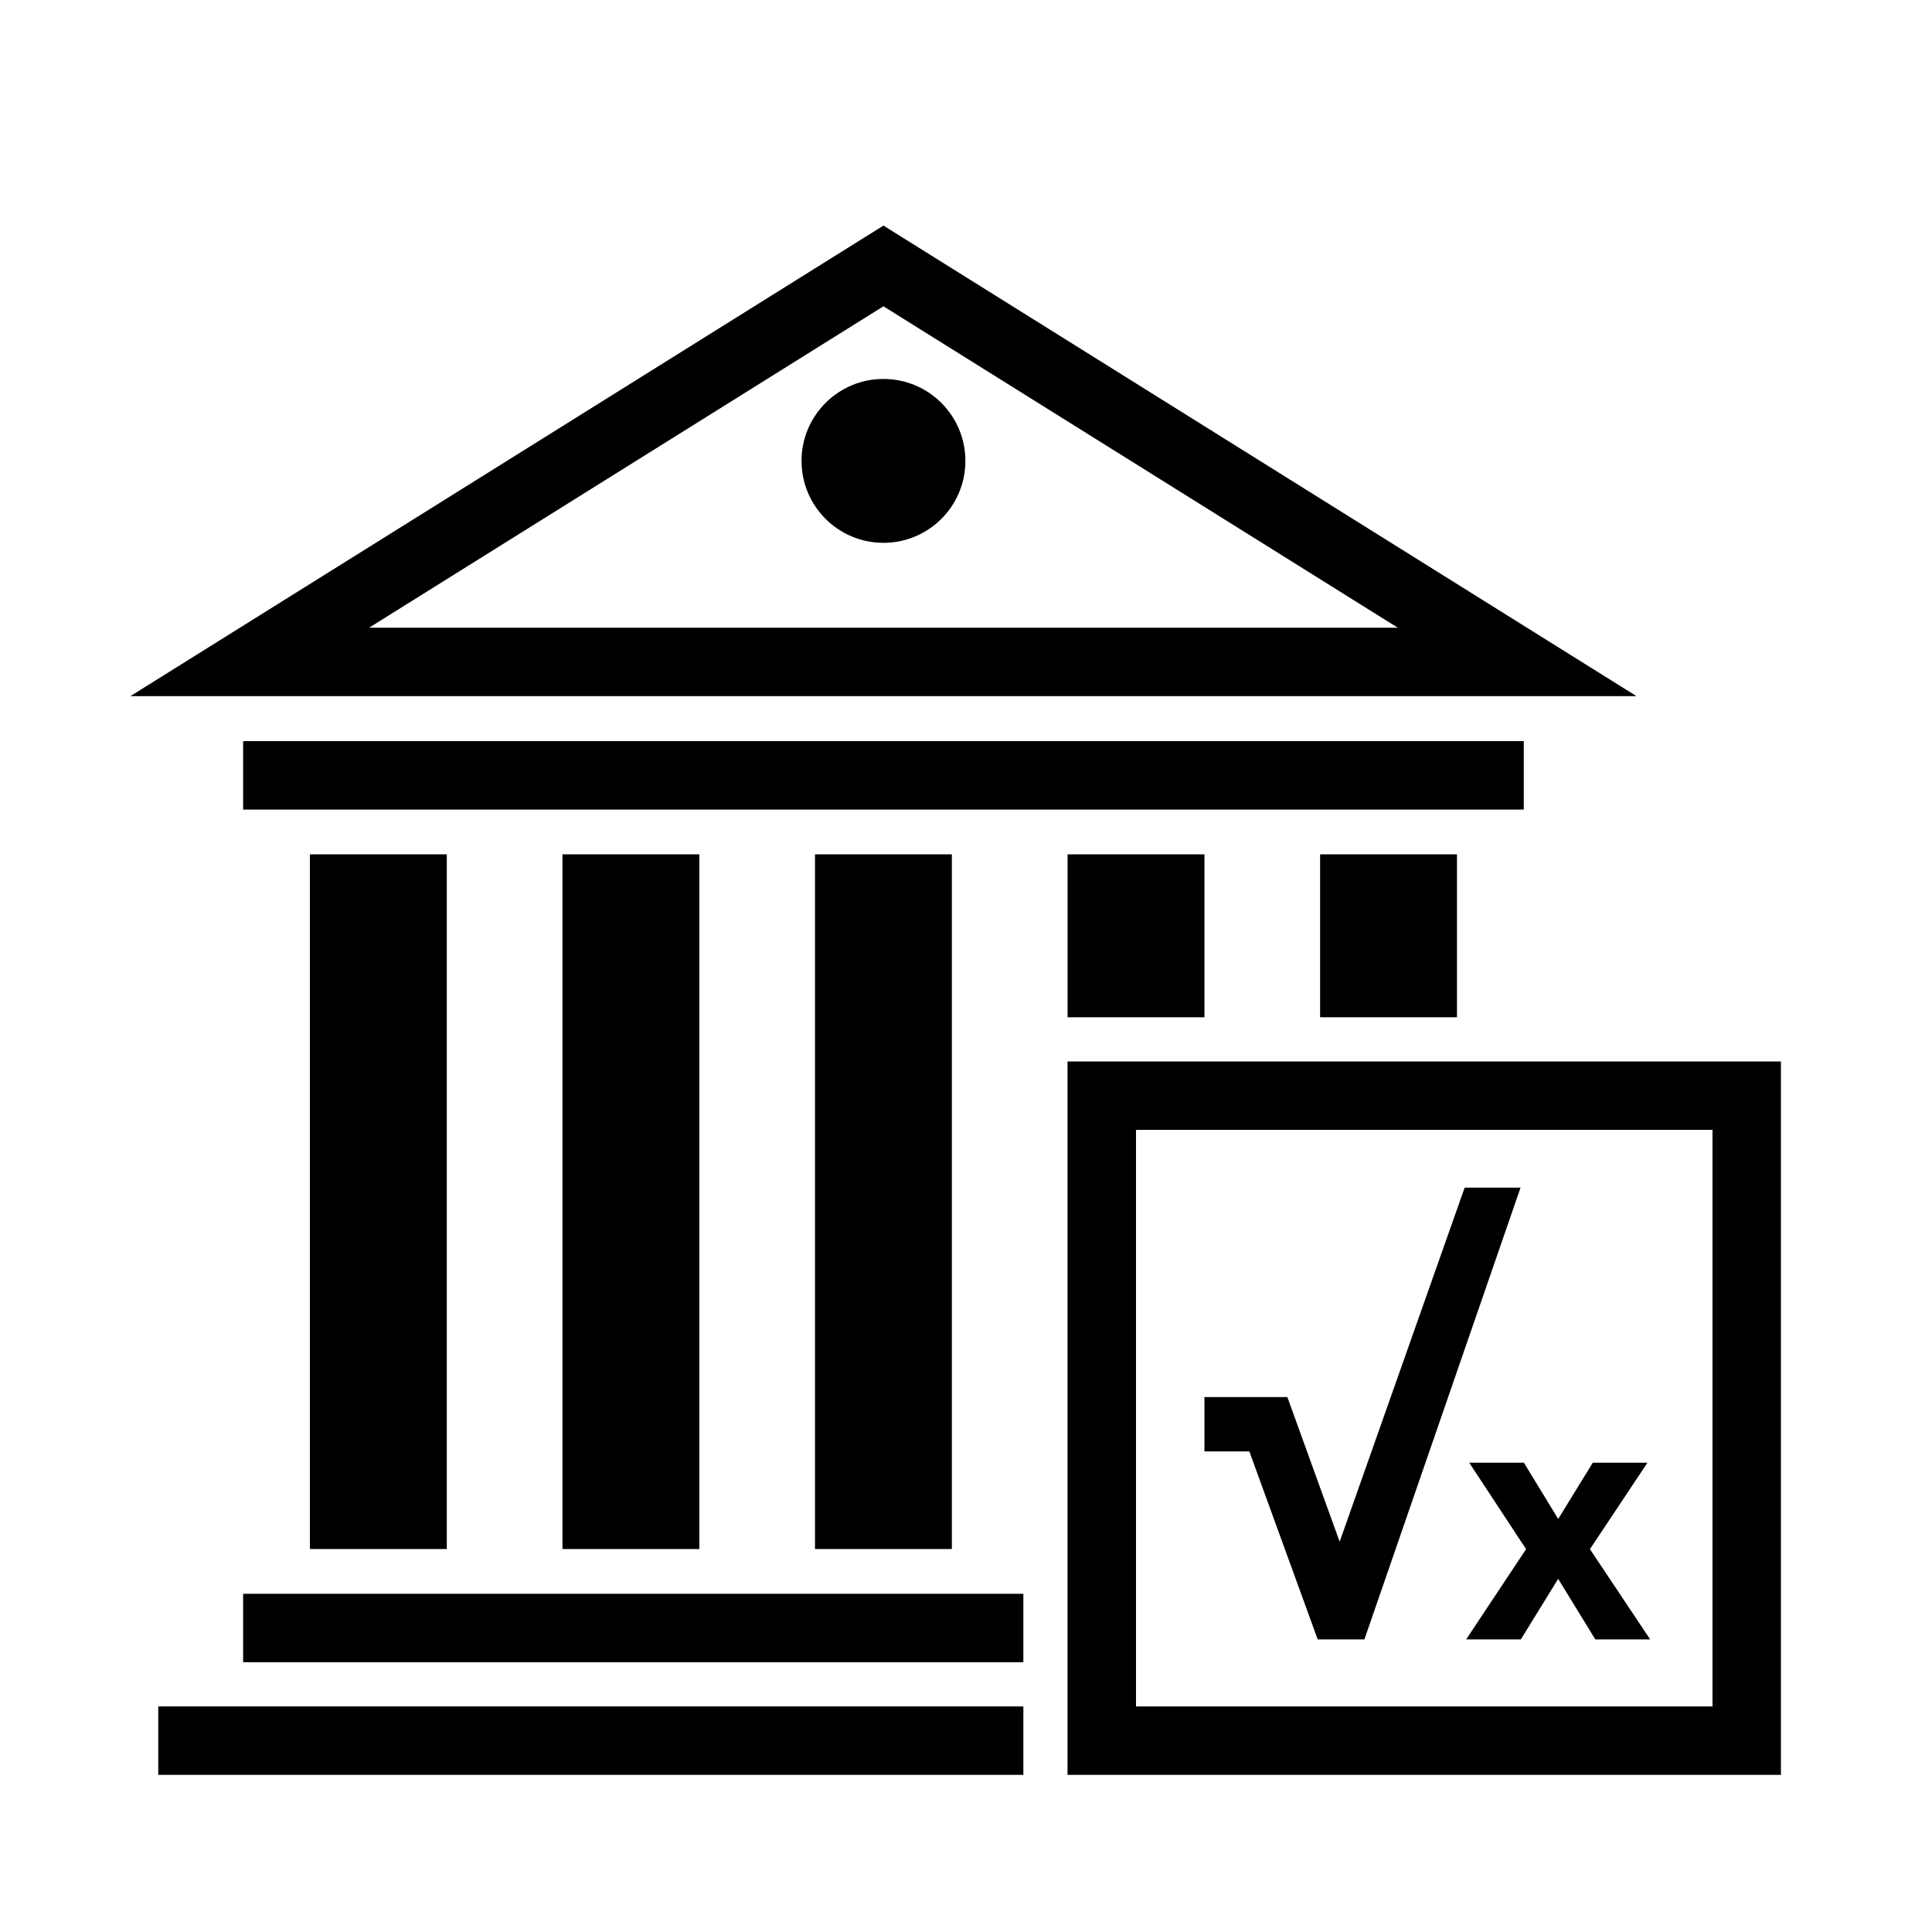
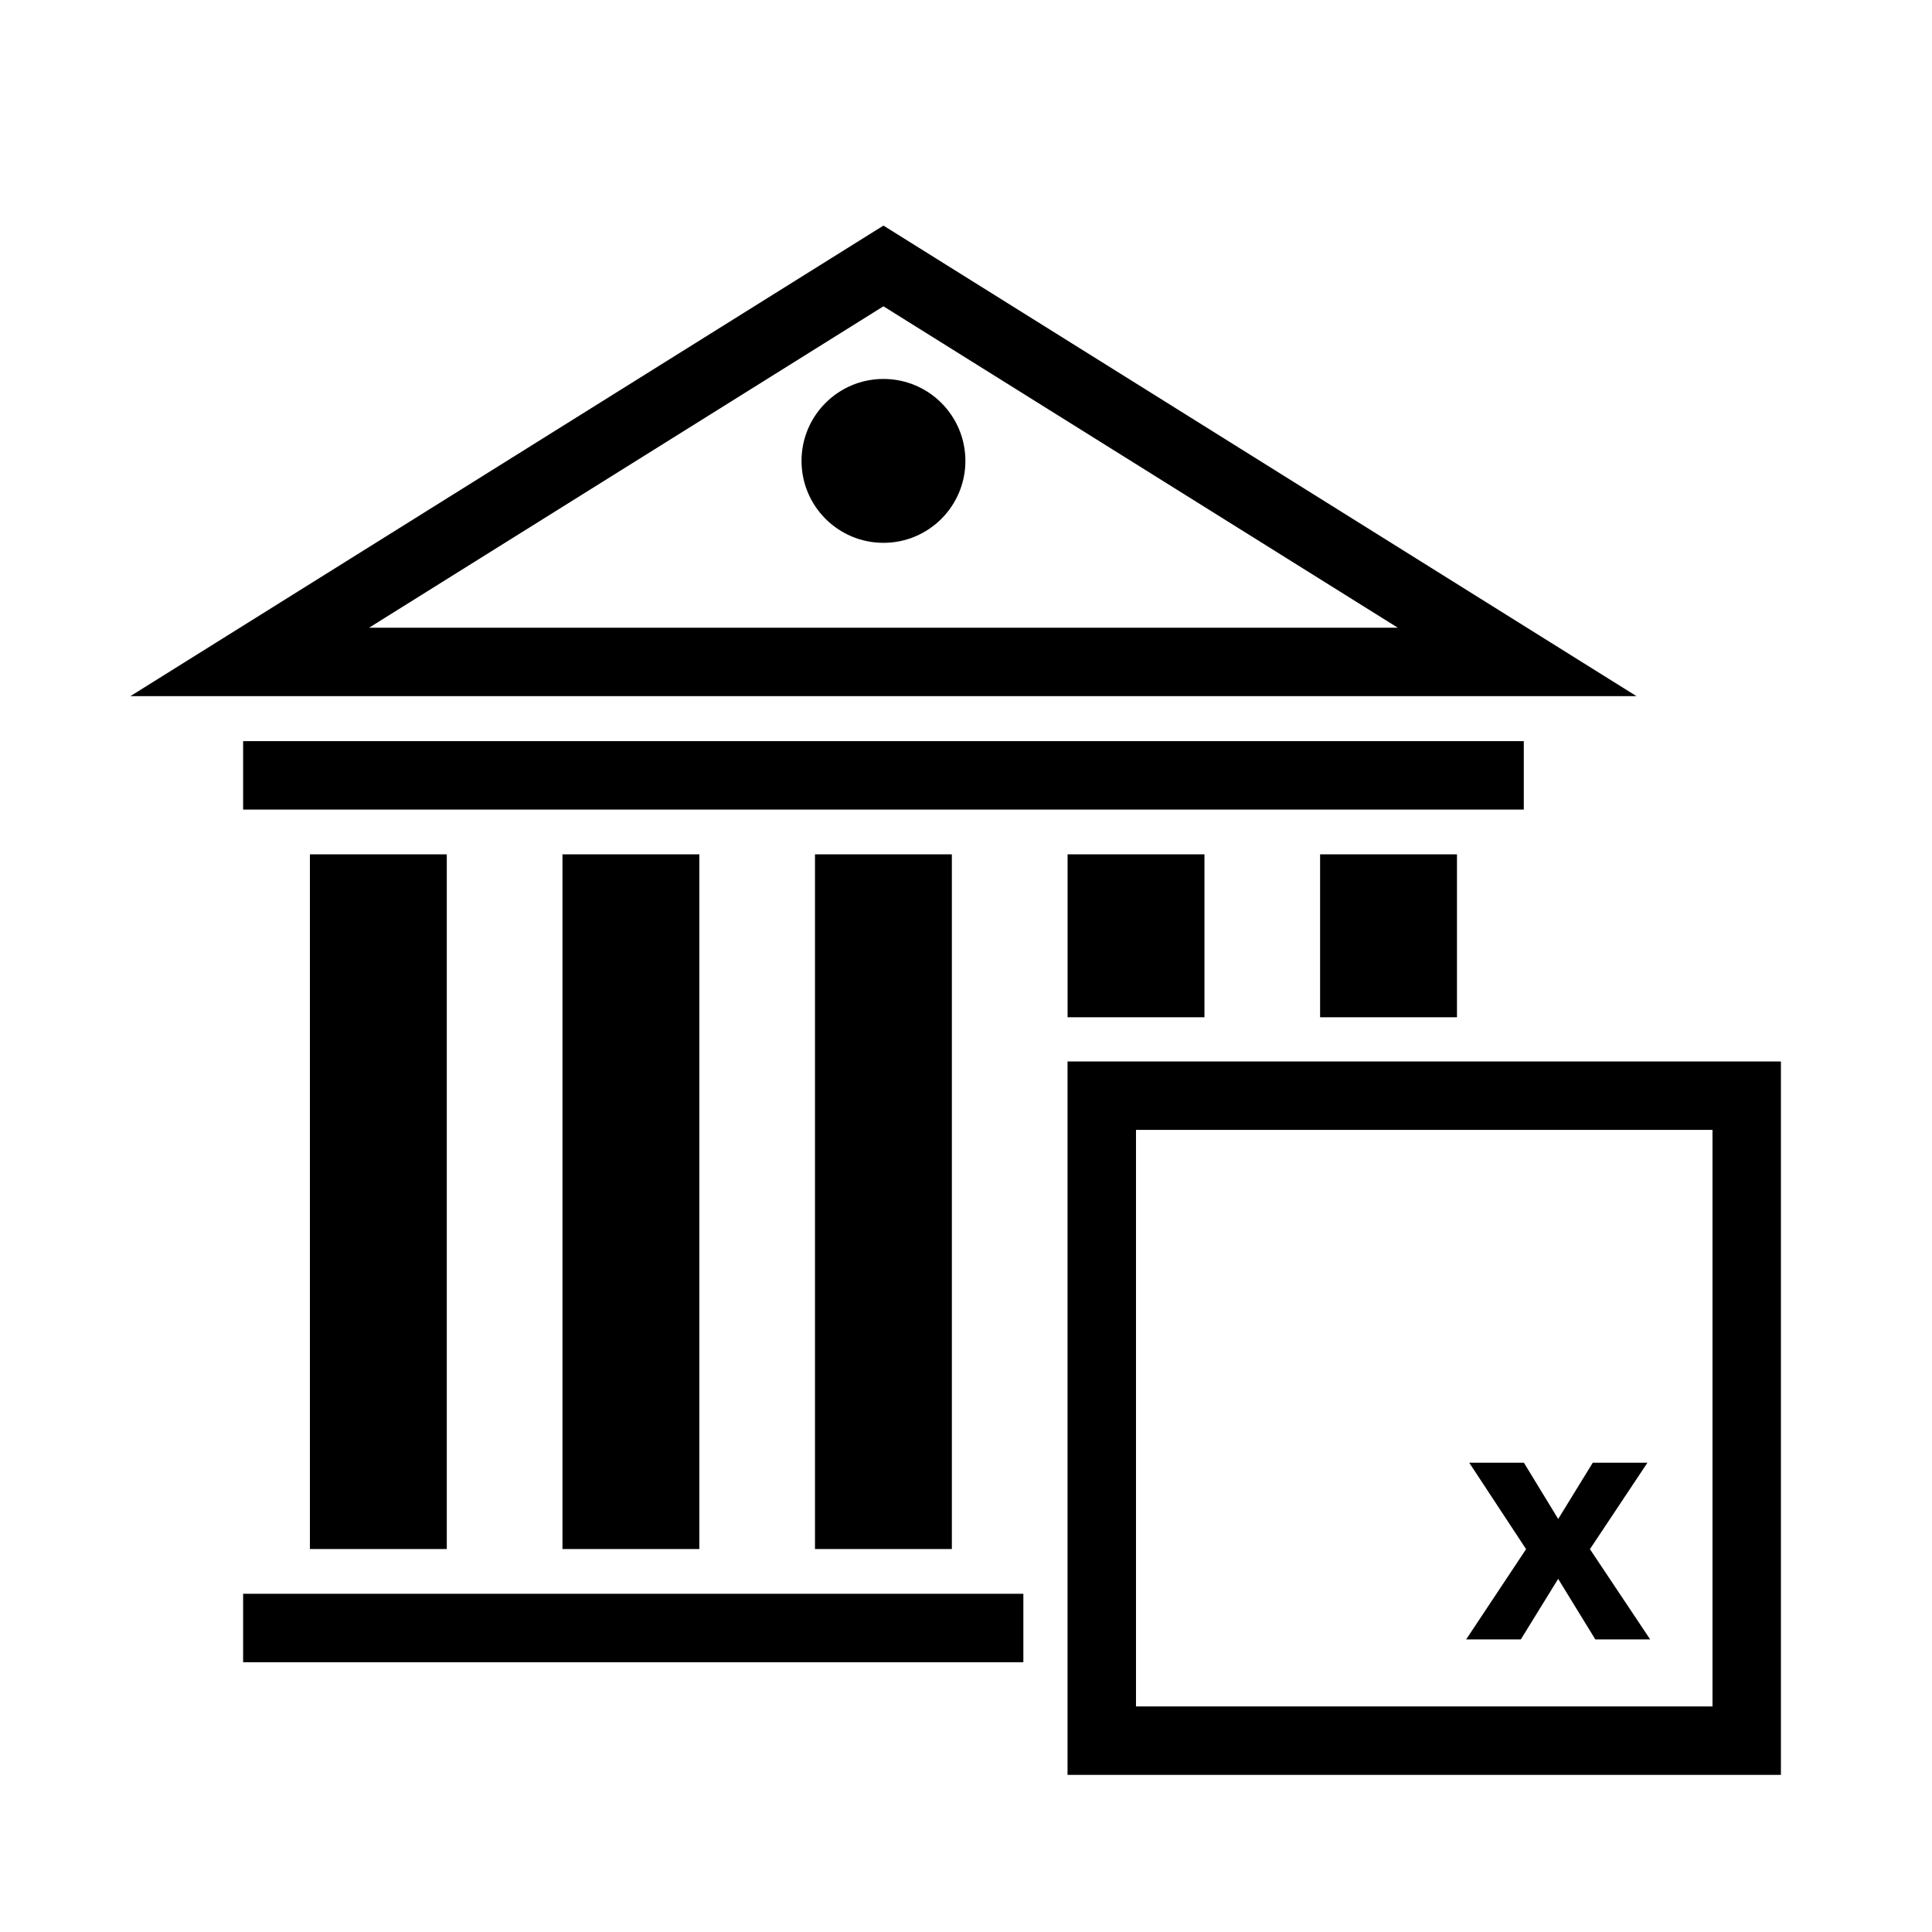
<svg xmlns="http://www.w3.org/2000/svg" fill="#000000" width="800px" height="800px" version="1.1" viewBox="144 144 512 512">
  <g>
    <path d="m378.12 225.17 136.31 85.18h-272.62l136.31-85.18m0-21.387-199.56 124.7h399.12z" />
    <path d="m226.13 370.41h36.273v184.1h-36.273z" />
    <path d="m293.06 370.41h36.273v184.1h-36.273z" />
    <path d="m359.98 370.41h36.273v184.1h-36.273z" />
    <path d="m208.43 340.41h339.39v18.137h-339.39z" />
    <path d="m399.84 266.14c0 11.992-9.719 21.715-21.711 21.715-11.996 0-21.715-9.723-21.715-21.715 0-11.992 9.719-21.715 21.715-21.715 11.992 0 21.711 9.723 21.711 21.715" />
    <path d="m615.96 614.36h-189.05v-189.06h189.05v189.06zm-170.91-18.137h152.78v-152.79h-152.78z" />
    <path d="m493.84 370.41h36.273v43.176h-36.273z" />
    <path d="m426.92 370.41h36.273v43.176h-36.273z" />
    <path d="m208.43 566.37h206.77v18.137h-206.77z" />
-     <path d="m185.94 596.22h229.26v18.137h-229.26z" />
-     <path d="m505.58 578.46h-12.375l-18.117-49.82h-11.898v-14.398h21.973l13.859 38.328 33.125-93.828h14.809z" />
    <path d="m548.43 554.54-15.074-22.914h14.488l9.094 14.914 9.168-14.914h14.488l-15.246 22.914 15.965 23.922h-14.535l-9.848-16.047-9.895 16.047h-14.488z" />
  </g>
</svg>